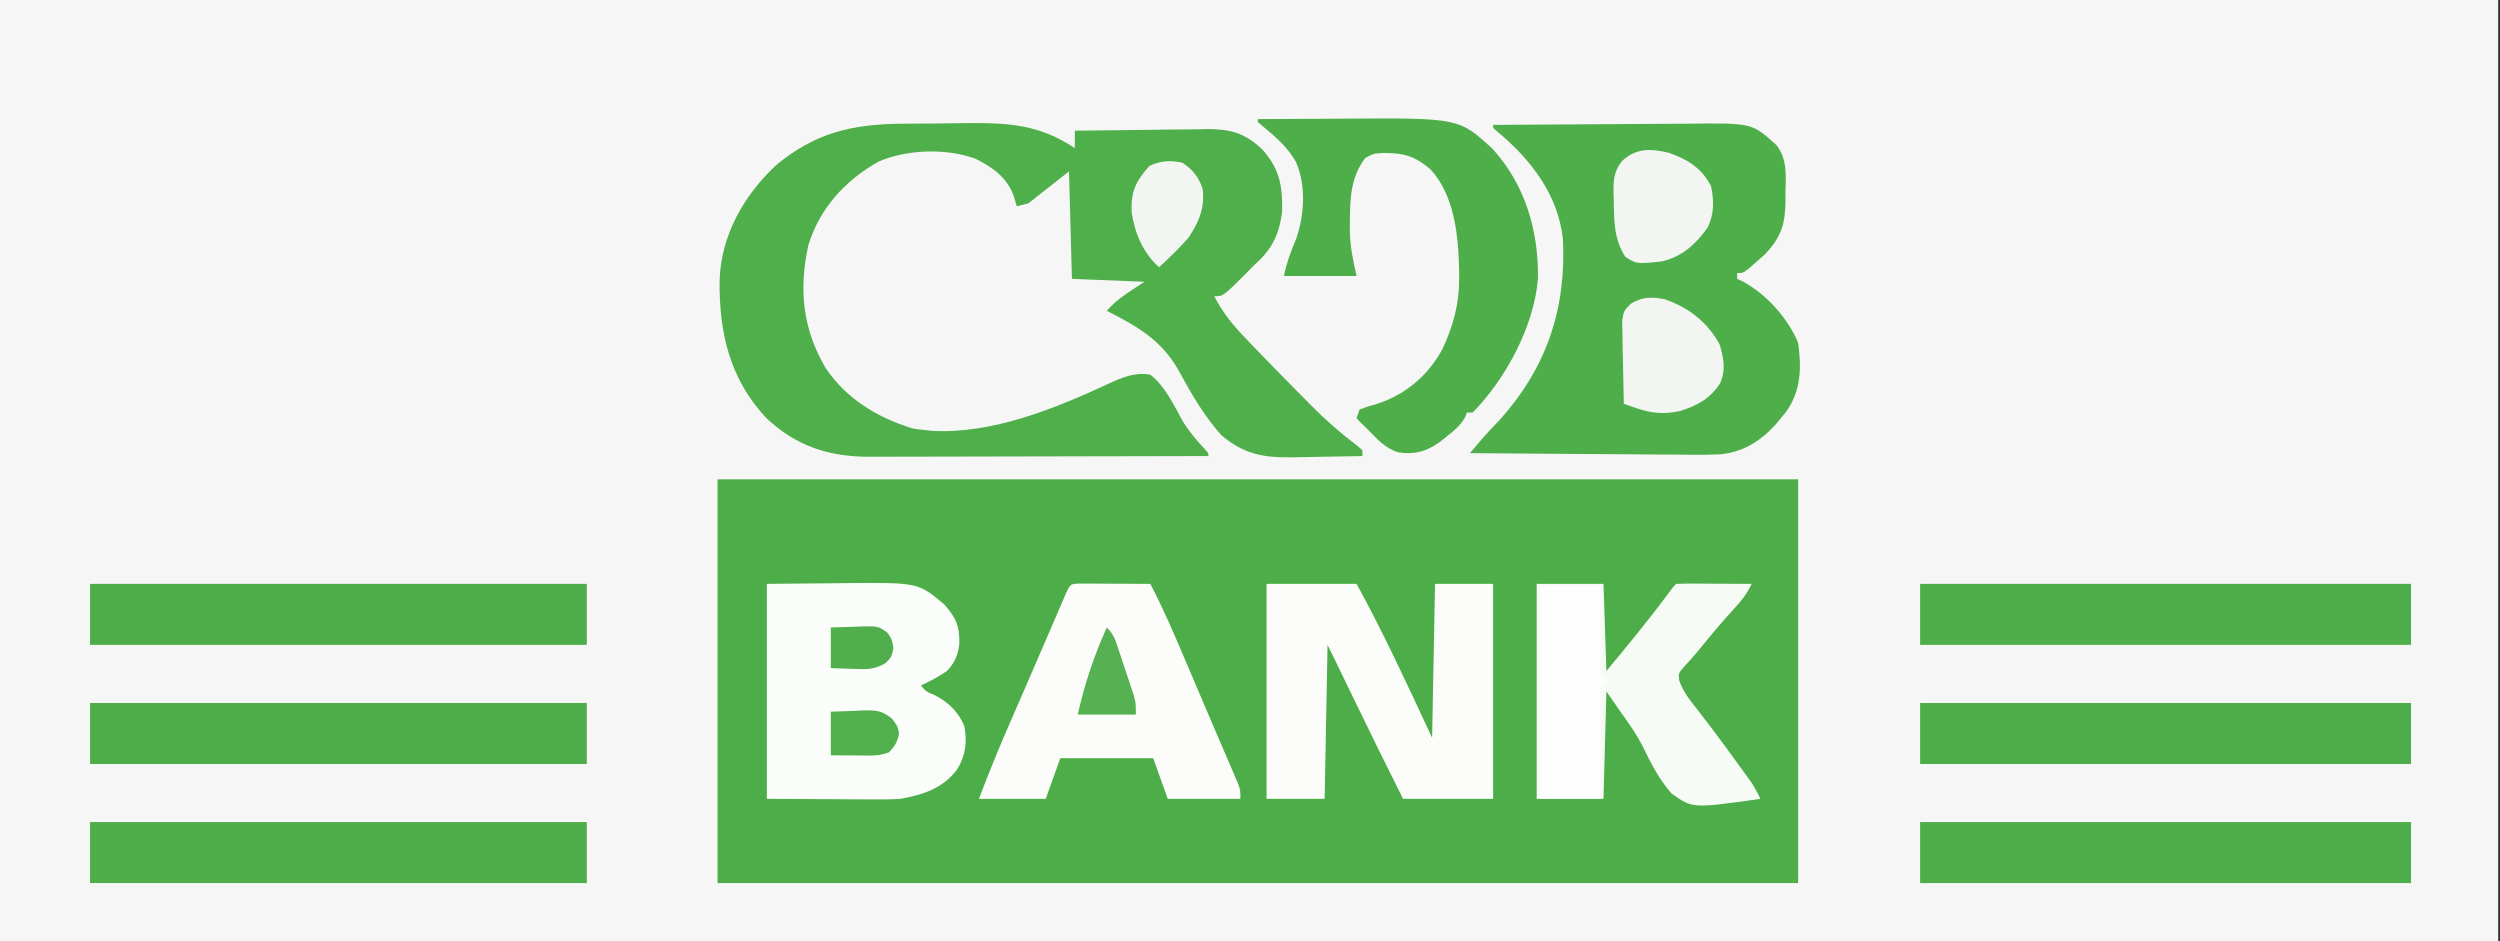
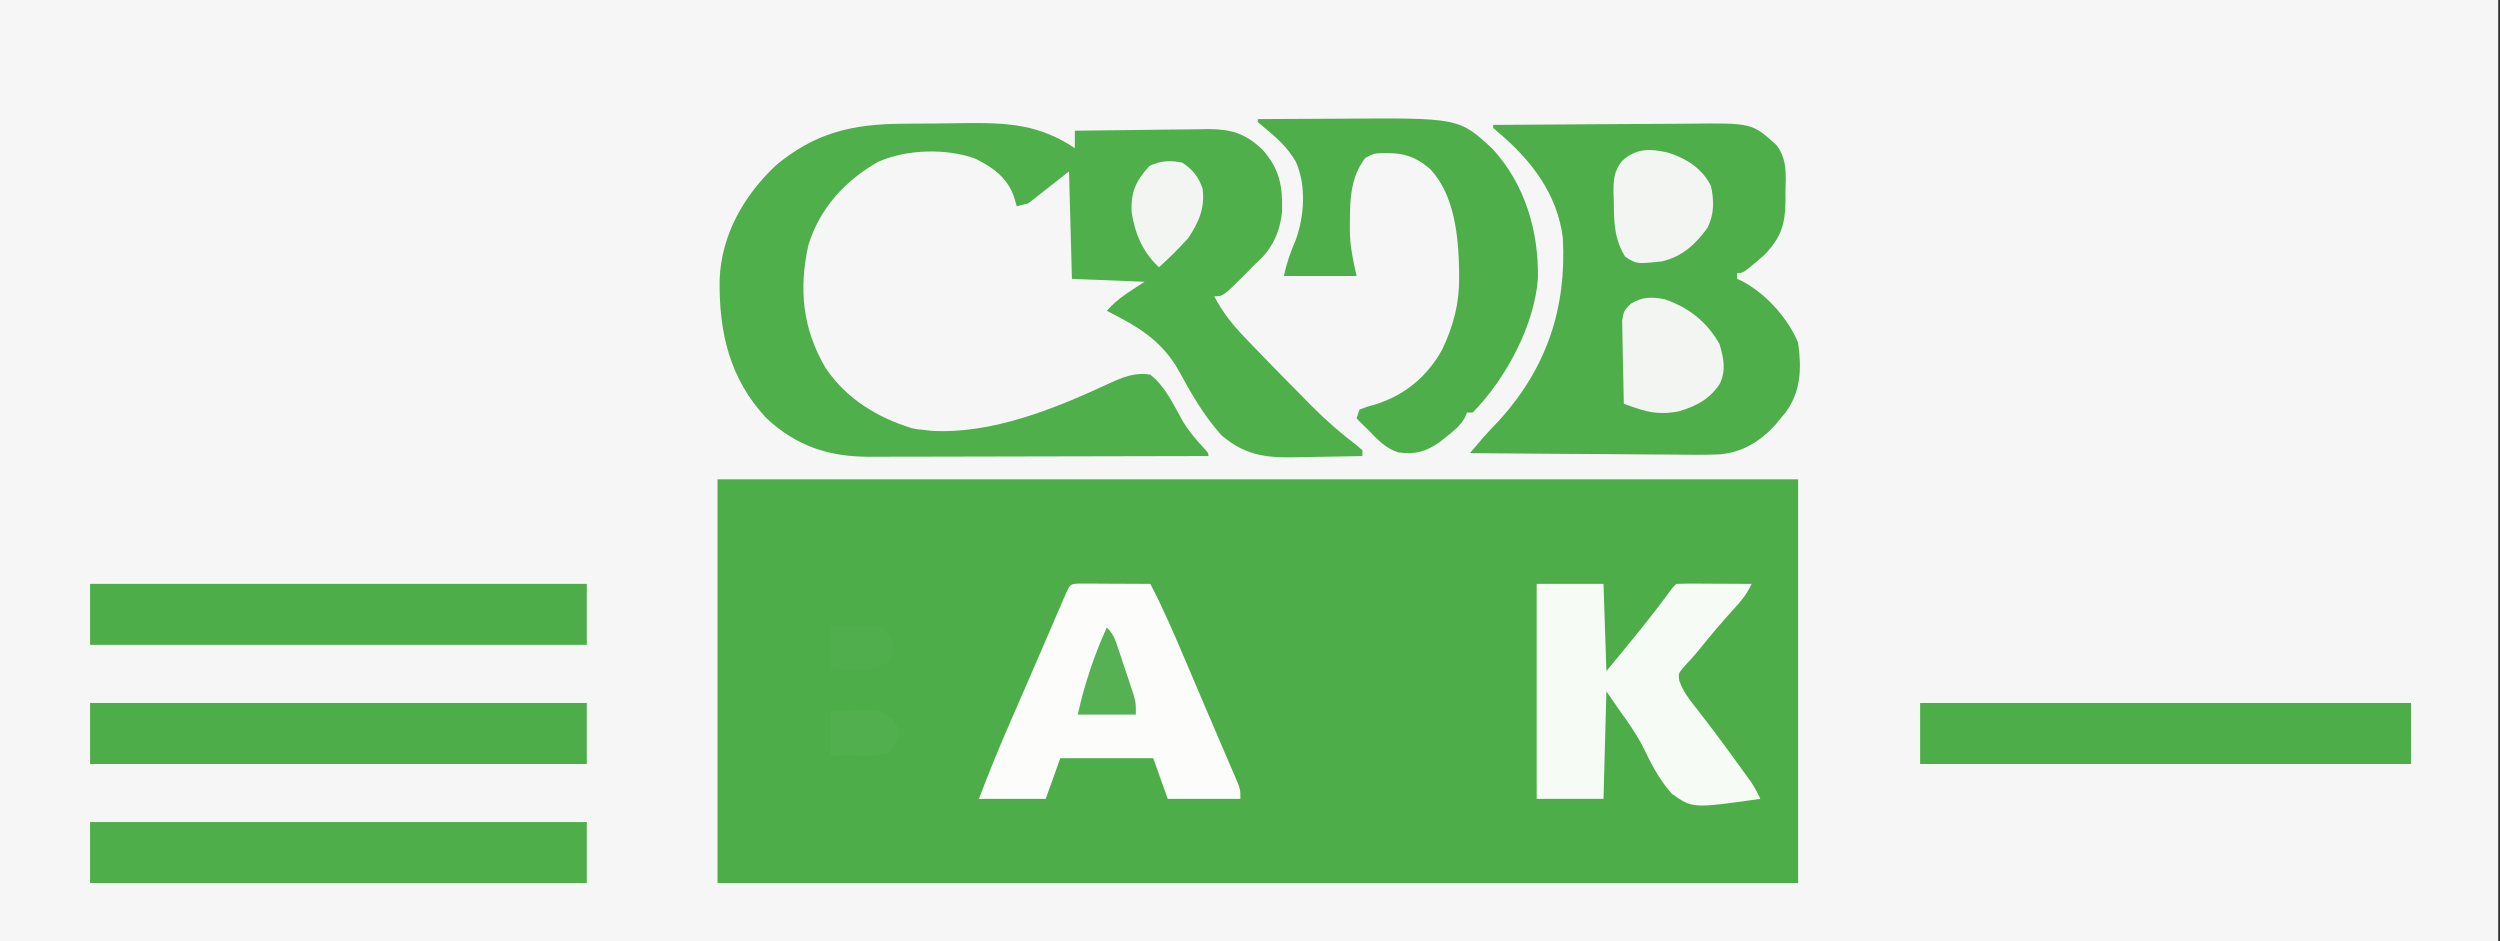
<svg xmlns="http://www.w3.org/2000/svg" width="255" height="96" viewBox="0 0 255 96" fill="none">
  <rect x="0" y="0" width="255" height="96" fill="#333333" stroke="none" />
  <g clip-path="url(#clip0_1145_6479)">
    <path d="M0 0C84.089 0 168.178 0 254.815 0C254.815 31.68 254.815 63.36 254.815 96C170.726 96 86.637 96 0 96C0 64.32 0 32.64 0 0Z" fill="#F6F6F6" />
    <path d="M73.188 48.891C109.561 48.891 145.934 48.891 183.41 48.891C183.41 62.482 183.41 76.073 183.41 90.076C147.036 90.076 110.663 90.076 73.188 90.076C73.188 76.485 73.188 62.894 73.188 48.891Z" fill="#4DAE49" />
    <path d="M92.036 12.62C92.383 12.616 92.731 12.613 93.089 12.609C93.819 12.604 94.549 12.6 95.279 12.598C96.386 12.592 97.491 12.573 98.597 12.555C102.878 12.517 106.017 12.7 109.632 15.11C109.632 14.524 109.632 13.937 109.632 13.332C111.91 13.295 114.187 13.269 116.465 13.251C117.239 13.244 118.013 13.234 118.787 13.221C119.902 13.203 121.017 13.194 122.132 13.188C122.477 13.18 122.821 13.173 123.175 13.165C125.542 13.164 127.015 13.593 128.738 15.231C130.512 17.186 130.838 18.98 130.774 21.542C130.532 23.807 129.735 25.472 128.003 26.962C127.655 27.312 127.31 27.664 126.966 28.018C124.757 30.221 124.757 30.221 123.855 30.221C124.73 31.912 125.776 33.19 127.095 34.555C127.299 34.768 127.502 34.981 127.712 35.2C128.398 35.914 129.088 36.624 129.78 37.333C130.168 37.73 130.168 37.73 130.563 38.135C131.373 38.962 132.187 39.787 133.003 40.61C133.256 40.867 133.509 41.124 133.77 41.389C135.243 42.865 136.756 44.198 138.423 45.452C138.602 45.608 138.781 45.764 138.966 45.925C138.966 46.121 138.966 46.316 138.966 46.518C137.453 46.555 135.941 46.581 134.428 46.599C133.915 46.606 133.401 46.617 132.888 46.63C129.496 46.712 127.246 46.661 124.576 44.389C122.806 42.391 121.56 40.258 120.299 37.925C118.521 34.716 116.106 33.337 112.892 31.703C114.053 30.39 115.174 29.786 116.743 28.74C114.299 28.642 111.855 28.544 109.336 28.444C109.238 24.826 109.14 21.208 109.04 17.481C107.671 18.556 106.302 19.632 104.892 20.74C104.5 20.838 104.109 20.936 103.706 21.036C103.602 20.682 103.499 20.327 103.392 19.962C102.666 18.06 101.267 17.074 99.484 16.184C96.513 15.102 92.471 15.224 89.588 16.496C86.201 18.403 83.581 21.277 82.447 25.032C81.463 29.54 81.87 33.578 84.225 37.555C86.32 40.66 89.472 42.593 93.04 43.684C93.606 43.794 93.606 43.794 94.225 43.851C94.623 43.898 94.623 43.898 95.029 43.945C101.192 44.296 107.614 41.676 113.11 39.121C114.505 38.483 115.798 37.933 117.336 38.221C118.871 39.42 119.716 41.315 120.651 42.976C121.295 44.026 122.038 44.904 122.881 45.799C123.262 46.221 123.262 46.221 123.262 46.518C118.44 46.532 113.619 46.542 108.797 46.548C106.558 46.551 104.319 46.556 102.08 46.562C100.128 46.568 98.176 46.572 96.223 46.574C95.19 46.574 94.157 46.576 93.124 46.58C91.969 46.585 90.814 46.585 89.658 46.585C89.149 46.588 89.149 46.588 88.63 46.591C84.532 46.581 81.22 45.51 78.176 42.652C74.411 38.646 73.328 33.875 73.402 28.538C73.563 23.983 75.853 19.975 79.114 16.888C83.117 13.544 86.896 12.659 92.036 12.62Z" fill="#4FAF4B" />
-     <path d="M152.3 12.74C155.494 12.712 158.688 12.691 161.882 12.678C163.365 12.672 164.848 12.664 166.332 12.65C167.765 12.637 169.198 12.63 170.631 12.627C171.176 12.625 171.721 12.621 172.266 12.614C178.713 12.541 178.713 12.541 181.214 14.814C182.296 16.244 182.168 17.832 182.115 19.554C182.117 19.867 182.119 20.179 182.121 20.501C182.088 22.903 181.676 24.199 180.001 25.97C179.746 26.193 179.49 26.417 179.226 26.647C178.969 26.876 178.711 27.105 178.446 27.34C177.782 27.851 177.782 27.851 177.189 27.851C177.189 28.046 177.189 28.242 177.189 28.443C177.361 28.522 177.533 28.6 177.71 28.68C180.147 29.984 182.351 32.425 183.411 34.962C183.76 37.55 183.727 39.857 182.155 42.041C181.983 42.247 181.811 42.453 181.633 42.666C181.476 42.859 181.319 43.053 181.158 43.253C179.568 45.021 177.704 46.181 175.301 46.35C173.692 46.411 172.083 46.388 170.474 46.366C169.88 46.363 169.286 46.361 168.693 46.359C167.139 46.354 165.585 46.339 164.031 46.323C162.442 46.307 160.853 46.301 159.264 46.293C156.153 46.278 153.041 46.252 149.93 46.221C150.212 45.889 150.495 45.558 150.778 45.227C150.935 45.042 151.093 44.858 151.255 44.667C151.805 44.035 152.386 43.436 152.967 42.832C157.786 37.461 159.791 31.434 159.411 24.295C158.872 19.792 156.138 16.27 152.756 13.446C152.606 13.31 152.455 13.175 152.3 13.036C152.3 12.938 152.3 12.84 152.3 12.74Z" fill="#4EAF4A" />
-     <path d="M78.219 59.554C80.303 59.535 82.386 59.517 84.534 59.498C85.51 59.486 85.51 59.486 86.506 59.474C93.633 59.422 93.633 59.422 96.293 61.628C97.517 63.017 97.888 63.839 97.853 65.664C97.725 66.806 97.38 67.606 96.589 68.443C95.737 69.022 94.857 69.491 93.922 69.924C94.497 70.566 94.497 70.566 95.348 70.906C96.761 71.654 97.749 72.593 98.367 74.072C98.663 75.719 98.499 77.044 97.626 78.48C96.166 80.424 94.184 81.054 91.848 81.48C90.776 81.555 89.71 81.549 88.635 81.538C88.37 81.537 88.104 81.537 87.831 81.536C86.849 81.533 85.867 81.525 84.885 81.517C82.685 81.505 80.485 81.492 78.219 81.48C78.219 74.244 78.219 67.009 78.219 59.554Z" fill="#FBFDFB" />
-     <path d="M129.188 59.555C132.219 59.555 135.25 59.555 138.373 59.555C141.173 64.68 143.607 69.966 146.076 75.258C146.174 70.076 146.272 64.894 146.373 59.555C148.328 59.555 150.284 59.555 152.299 59.555C152.299 66.79 152.299 74.026 152.299 81.481C149.268 81.481 146.236 81.481 143.113 81.481C141.414 78.098 139.745 74.702 138.095 71.295C137.755 70.594 137.414 69.892 137.074 69.19C136.865 68.759 136.656 68.328 136.447 67.896C135.933 66.834 135.933 66.834 135.41 65.777C135.312 70.959 135.214 76.141 135.113 81.481C133.158 81.481 131.202 81.481 129.188 81.481C129.188 74.245 129.188 67.01 129.188 59.555Z" fill="#FCFDFB" />
+     <path d="M152.3 12.74C155.494 12.712 158.688 12.691 161.882 12.678C163.365 12.672 164.848 12.664 166.332 12.65C167.765 12.637 169.198 12.63 170.631 12.627C171.176 12.625 171.721 12.621 172.266 12.614C178.713 12.541 178.713 12.541 181.214 14.814C182.296 16.244 182.168 17.832 182.115 19.554C182.117 19.867 182.119 20.179 182.121 20.501C182.088 22.903 181.676 24.199 180.001 25.97C179.746 26.193 179.49 26.417 179.226 26.647C177.782 27.851 177.782 27.851 177.189 27.851C177.189 28.046 177.189 28.242 177.189 28.443C177.361 28.522 177.533 28.6 177.71 28.68C180.147 29.984 182.351 32.425 183.411 34.962C183.76 37.55 183.727 39.857 182.155 42.041C181.983 42.247 181.811 42.453 181.633 42.666C181.476 42.859 181.319 43.053 181.158 43.253C179.568 45.021 177.704 46.181 175.301 46.35C173.692 46.411 172.083 46.388 170.474 46.366C169.88 46.363 169.286 46.361 168.693 46.359C167.139 46.354 165.585 46.339 164.031 46.323C162.442 46.307 160.853 46.301 159.264 46.293C156.153 46.278 153.041 46.252 149.93 46.221C150.212 45.889 150.495 45.558 150.778 45.227C150.935 45.042 151.093 44.858 151.255 44.667C151.805 44.035 152.386 43.436 152.967 42.832C157.786 37.461 159.791 31.434 159.411 24.295C158.872 19.792 156.138 16.27 152.756 13.446C152.606 13.31 152.455 13.175 152.3 13.036C152.3 12.938 152.3 12.84 152.3 12.74Z" fill="#4EAF4A" />
    <path d="M128.297 12.149C130.41 12.134 132.523 12.123 134.635 12.116C135.352 12.113 136.069 12.109 136.786 12.104C148.808 12.02 148.808 12.02 152.223 15.167C155.555 18.79 156.953 23.569 156.87 28.408C156.495 33.253 153.582 38.641 150.223 42.075C150.027 42.075 149.832 42.075 149.63 42.075C149.562 42.245 149.493 42.415 149.423 42.591C148.94 43.43 148.37 43.884 147.612 44.482C147.359 44.685 147.107 44.887 146.847 45.096C145.42 46.084 144.323 46.379 142.621 46.147C141.33 45.738 140.48 44.807 139.556 43.852C139.312 43.614 139.067 43.376 138.815 43.13C138.669 42.977 138.522 42.825 138.371 42.667C138.518 42.227 138.518 42.227 138.667 41.779C139.391 41.495 139.391 41.495 140.315 41.241C143.287 40.308 145.59 38.398 147.105 35.652C148.25 33.231 148.854 30.967 148.834 28.297C148.832 28.067 148.831 27.837 148.83 27.601C148.76 24.12 148.384 19.963 145.922 17.291C144.311 15.879 143.027 15.56 140.928 15.616C140.106 15.668 140.106 15.668 139.26 16.112C137.754 18.089 137.7 20.284 137.686 22.686C137.684 22.92 137.682 23.155 137.681 23.396C137.702 25.117 137.977 26.374 138.371 28.149C135.927 28.149 133.482 28.149 130.964 28.149C131.234 26.795 131.627 25.727 132.167 24.474C133.049 22.03 133.251 18.92 132.186 16.519C131.355 15.048 130.182 14.024 128.893 12.953C128.696 12.786 128.5 12.618 128.297 12.445C128.297 12.347 128.297 12.25 128.297 12.149Z" fill="#4EAF4A" />
    <path d="M110.101 59.523C110.435 59.525 110.768 59.526 111.112 59.528C111.472 59.529 111.832 59.53 112.203 59.531C112.582 59.533 112.961 59.536 113.352 59.539C113.732 59.54 114.112 59.541 114.504 59.543C115.447 59.546 116.39 59.551 117.333 59.557C118.674 62.114 119.798 64.754 120.926 67.409C121.121 67.868 121.317 68.327 121.513 68.786C121.906 69.71 122.299 70.635 122.692 71.559C123.137 72.604 123.584 73.647 124.032 74.69C124.412 75.571 124.789 76.453 125.166 77.335C125.305 77.654 125.443 77.974 125.585 78.303C125.709 78.595 125.833 78.886 125.962 79.187C126.124 79.565 126.124 79.565 126.29 79.951C126.518 80.594 126.518 80.594 126.518 81.483C124.074 81.483 121.629 81.483 119.111 81.483C118.622 80.114 118.133 78.745 117.629 77.335C114.5 77.335 111.372 77.335 108.148 77.335C107.659 78.704 107.17 80.073 106.666 81.483C104.417 81.483 102.169 81.483 99.852 81.483C100.869 78.788 101.955 76.141 103.111 73.501C103.277 73.12 103.443 72.739 103.609 72.358C103.868 71.764 104.127 71.17 104.386 70.577C105.022 69.119 105.653 67.659 106.282 66.198C106.547 65.584 106.812 64.971 107.076 64.357C107.247 63.96 107.418 63.564 107.588 63.167C107.825 62.616 108.063 62.065 108.301 61.514C108.504 61.043 108.504 61.043 108.711 60.562C109.17 59.564 109.17 59.564 110.101 59.523Z" fill="#FCFDFB" />
    <path d="M156.742 59.557C158.991 59.557 161.24 59.557 163.557 59.557C163.655 62.49 163.753 65.424 163.853 68.446C166.027 65.829 168.187 63.224 170.202 60.483C170.668 59.853 170.668 59.853 170.964 59.557C171.535 59.531 172.107 59.525 172.679 59.528C173.025 59.529 173.372 59.53 173.729 59.531C174.094 59.533 174.459 59.536 174.835 59.538C175.384 59.54 175.384 59.54 175.944 59.542C176.852 59.546 177.76 59.551 178.668 59.557C178.189 60.567 177.638 61.274 176.872 62.094C175.643 63.434 174.48 64.813 173.342 66.231C172.851 66.831 172.343 67.397 171.816 67.964C171.193 68.672 171.193 68.672 171.277 69.398C171.672 70.563 172.356 71.394 173.113 72.353C173.435 72.772 173.757 73.192 174.078 73.611C174.246 73.831 174.415 74.05 174.589 74.275C175.486 75.455 176.355 76.653 177.224 77.853C177.388 78.079 177.553 78.305 177.723 78.537C177.877 78.75 178.03 78.963 178.189 79.182C178.392 79.463 178.392 79.463 178.6 79.749C178.971 80.308 179.27 80.876 179.557 81.483C172.635 82.465 172.635 82.465 170.513 80.948C169.226 79.509 168.38 77.823 167.54 76.096C166.884 74.814 166.06 73.669 165.224 72.501C164.771 71.847 164.319 71.194 163.853 70.52C163.756 74.138 163.658 77.755 163.557 81.483C161.308 81.483 159.059 81.483 156.742 81.483C156.742 74.247 156.742 67.012 156.742 59.557Z" fill="#F7FBF6" />
    <path d="M9.188 83.852C25.907 83.852 42.627 83.852 59.854 83.852C59.854 85.905 59.854 87.958 59.854 90.074C43.134 90.074 26.414 90.074 9.188 90.074C9.188 88.02 9.188 85.967 9.188 83.852Z" fill="#4EAE4A" />
    <path d="M9.188 71.703C25.907 71.703 42.627 71.703 59.854 71.703C59.854 73.757 59.854 75.81 59.854 77.925C43.134 77.925 26.414 77.925 9.188 77.925C9.188 75.872 9.188 73.819 9.188 71.703Z" fill="#4DAE49" />
    <path d="M9.188 59.555C25.907 59.555 42.627 59.555 59.854 59.555C59.854 61.608 59.854 63.661 59.854 65.777C43.134 65.777 26.414 65.777 9.188 65.777C9.188 63.724 9.188 61.67 9.188 59.555Z" fill="#4DAE49" />
-     <path d="M195.852 83.852C212.376 83.852 228.9 83.852 245.926 83.852C245.926 85.905 245.926 87.958 245.926 90.074C229.401 90.074 212.877 90.074 195.852 90.074C195.852 88.02 195.852 85.967 195.852 83.852Z" fill="#4EAF4A" />
    <path d="M195.852 71.703C212.376 71.703 228.9 71.703 245.926 71.703C245.926 73.757 245.926 75.81 245.926 77.925C229.401 77.925 212.877 77.925 195.852 77.925C195.852 75.872 195.852 73.819 195.852 71.703Z" fill="#4DAE49" />
-     <path d="M195.852 59.555C212.376 59.555 228.9 59.555 245.926 59.555C245.926 61.608 245.926 63.661 245.926 65.777C229.401 65.777 212.877 65.777 195.852 65.777C195.852 63.724 195.852 61.67 195.852 59.555Z" fill="#4DAE4A" />
-     <path d="M157.039 59.852C159.092 59.852 161.146 59.852 163.261 59.852C163.261 62.883 163.261 65.914 163.261 69.037C163.457 69.135 163.652 69.232 163.854 69.333C163.854 69.529 163.854 69.724 163.854 69.926C163.658 69.926 163.463 69.926 163.261 69.926C163.261 73.739 163.261 77.552 163.261 81.481C161.208 81.481 159.155 81.481 157.039 81.481C157.039 74.343 157.039 67.206 157.039 59.852Z" fill="#FEFEFE" />
    <path d="M169.777 30.517C172.248 31.369 174.106 32.815 175.388 35.091C175.81 36.504 176.063 37.696 175.453 39.086C174.447 40.677 173.031 41.433 171.254 41.949C169.683 42.277 168.376 42.147 166.883 41.623C166.647 41.541 166.411 41.459 166.168 41.375C165.901 41.28 165.901 41.28 165.629 41.183C165.592 39.855 165.566 38.526 165.548 37.197C165.54 36.746 165.53 36.294 165.517 35.842C165.499 35.192 165.491 34.542 165.484 33.892C165.477 33.501 165.469 33.109 165.461 32.707C165.629 31.702 165.629 31.702 166.34 30.983C167.53 30.263 168.428 30.273 169.777 30.517Z" fill="#F3F5F3" />
    <path d="M170.241 15.591C172.11 16.24 173.597 17.166 174.517 18.965C174.847 20.471 174.856 21.832 174.165 23.233C172.95 24.929 171.549 26.2 169.48 26.669C166.927 26.936 166.927 26.936 165.776 26.187C164.653 24.41 164.622 22.634 164.609 20.594C164.599 20.321 164.59 20.047 164.58 19.765C164.569 18.427 164.587 17.483 165.451 16.419C166.893 15.082 168.376 15.146 170.241 15.591Z" fill="#F3F5F3" />
    <path d="M120.594 16.593C121.662 17.297 122.265 18.05 122.668 19.26C122.912 21.249 122.276 22.675 121.187 24.297C120.251 25.344 119.261 26.313 118.224 27.26C116.579 25.773 115.751 23.804 115.422 21.624C115.345 19.542 115.849 18.474 117.242 16.926C118.35 16.388 119.393 16.331 120.594 16.593Z" fill="#F3F5F3" />
    <path d="M112.893 64C113.594 64.702 113.748 65.227 114.062 66.164C114.167 66.478 114.272 66.791 114.38 67.115C114.488 67.443 114.596 67.772 114.707 68.111C114.873 68.601 114.873 68.601 115.042 69.101C115.146 69.415 115.25 69.729 115.358 70.053C115.501 70.485 115.501 70.485 115.647 70.926C115.856 71.704 115.856 71.704 115.856 72.889C113.9 72.889 111.945 72.889 109.93 72.889C110.617 69.797 111.588 66.884 112.893 64Z" fill="#55B151" />
    <path d="M84.742 72.594C85.601 72.553 86.457 72.524 87.316 72.501C87.558 72.489 87.8 72.476 88.049 72.463C89.369 72.437 89.901 72.459 90.98 73.293C91.557 74.075 91.557 74.075 91.705 74.834C91.529 75.69 91.273 76.115 90.668 76.742C89.866 77.009 89.412 77.073 88.591 77.067C88.254 77.066 88.254 77.066 87.911 77.064C87.678 77.061 87.445 77.059 87.205 77.056C86.969 77.055 86.733 77.054 86.489 77.052C85.907 77.049 85.325 77.044 84.742 77.038C84.742 75.571 84.742 74.105 84.742 72.594Z" fill="#51B04D" />
    <path d="M84.742 64C85.557 63.968 86.371 63.945 87.187 63.926C87.417 63.916 87.647 63.906 87.885 63.896C89.596 63.867 89.596 63.867 90.523 64.542C90.964 65.185 90.964 65.185 91.131 66.074C90.964 66.963 90.964 66.963 90.367 67.607C89.201 68.321 88.355 68.284 87.02 68.222C86.691 68.214 86.691 68.214 86.355 68.206C85.817 68.192 85.28 68.171 84.742 68.148C84.742 66.779 84.742 65.41 84.742 64Z" fill="#50AF4C" />
  </g>
  <defs>
    <clipPath id="clip0_1145_6479">
      <rect width="254.815" height="96" fill="white" />
    </clipPath>
  </defs>
</svg>